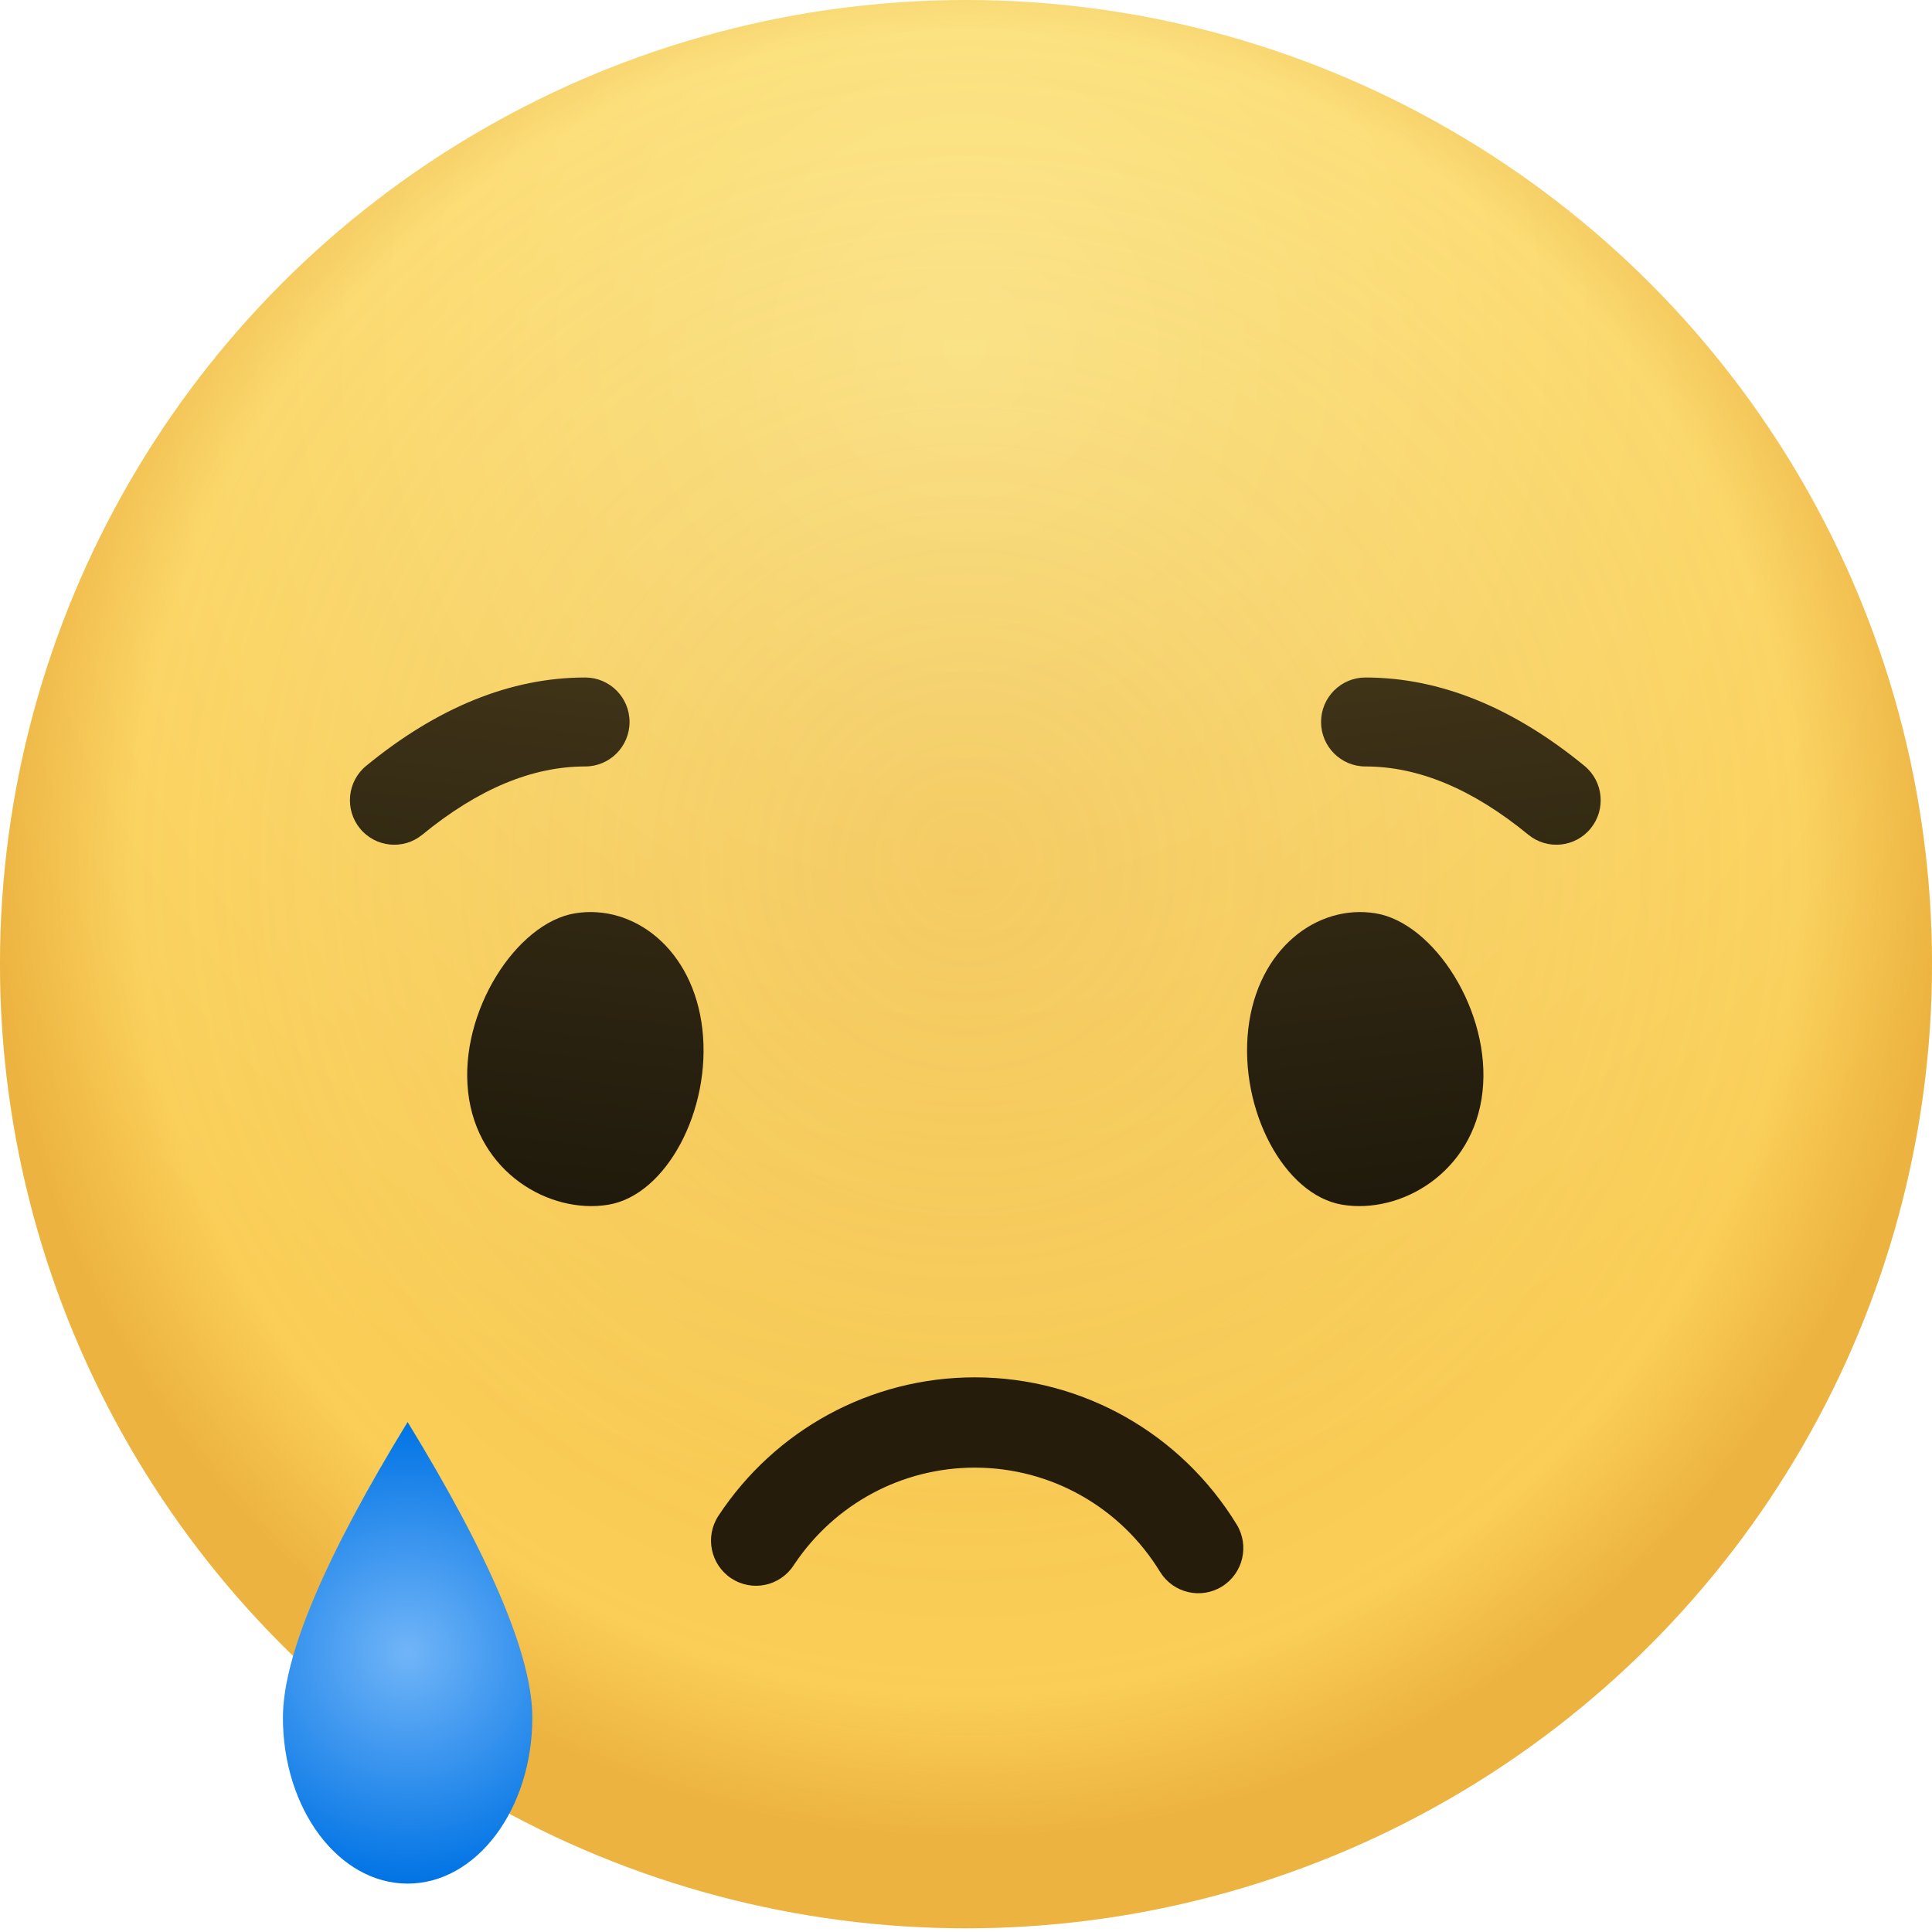
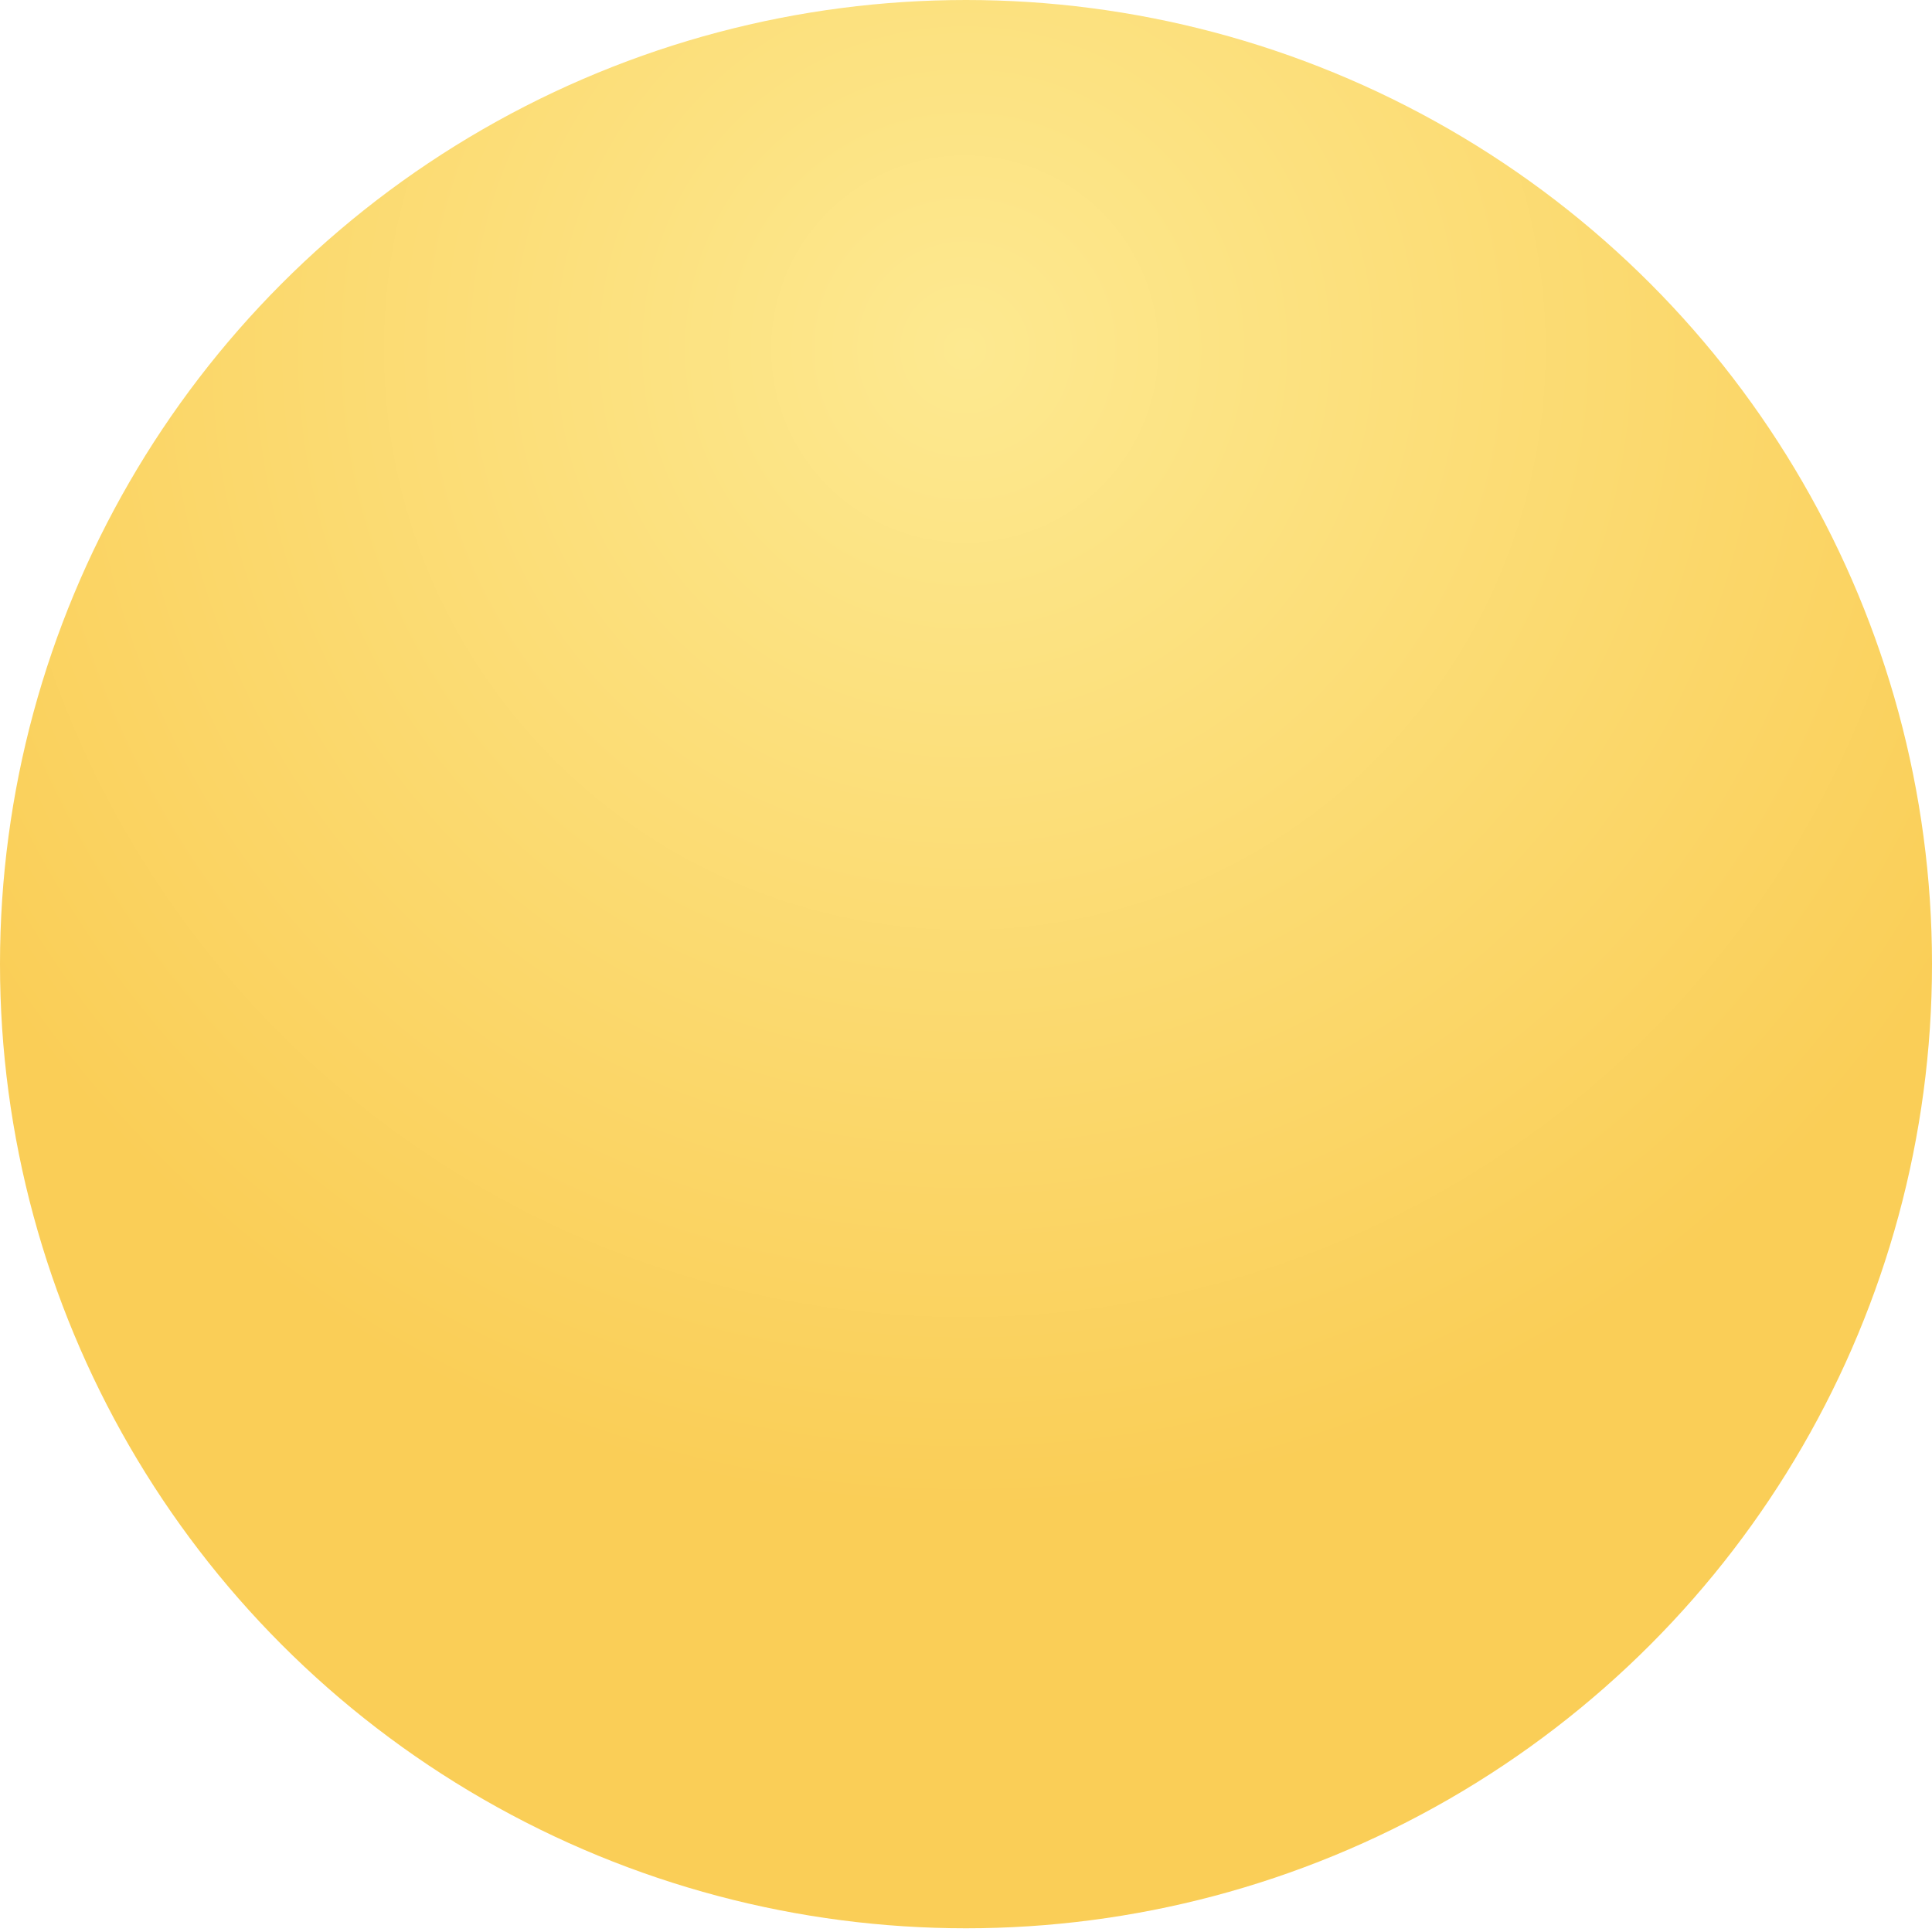
<svg xmlns="http://www.w3.org/2000/svg" height="519px" version="1.1" viewBox="0 0 519 519" width="519px">
  <title />
  <desc />
  <defs>
    <radialGradient cx="50%" cy="18.4%" fx="50%" fy="18.4%" gradientTransform="translate(0.5,0.184),scale(0.998,1),rotate(92.316),translate(-0.5,-0.184)" id="radialGradient-1" r="59.676%">
      <stop offset="0%" stop-color="#FDE990" />
      <stop offset="100%" stop-color="#FACE57" />
    </radialGradient>
    <radialGradient cx="50%" cy="44.771%" fx="50%" fy="44.771%" gradientTransform="translate(0.5,0.448),scale(0.998,1),rotate(-88.878),scale(1,1.023),translate(-0.5,-0.448)" id="radialGradient-2" r="49.968%">
      <stop offset="0%" stop-color="#D27C12" stop-opacity="0.186" />
      <stop offset="85.631%" stop-color="#D27C12" stop-opacity="0" />
      <stop offset="100%" stop-color="#D27C12" stop-opacity="0.325" />
    </radialGradient>
    <linearGradient id="linearGradient-3" x1="54.019%" x2="45.981%" y1="0.373%" y2="99.627%">
      <stop offset="0%" stop-color="#251C0C" />
      <stop offset="100%" stop-color="#000000" />
    </linearGradient>
    <radialGradient cx="50%" cy="50%" fx="50%" fy="50%" gradientTransform="translate(0.5,0.5),scale(1,0.54),rotate(90),translate(-0.5,-0.5)" id="radialGradient-4" r="92.537%">
      <stop offset="0%" stop-color="#71B5F8" />
      <stop offset="100%" stop-color="#0073E4" />
    </radialGradient>
  </defs>
  <g fill="none" fill-rule="evenodd" id="Page-1" stroke="none" stroke-width="1">
    <g id="Artboard" transform="translate(-1563, -1625)">
      <g id="Group-5" transform="translate(1563, 1625)">
        <ellipse cx="259.501" cy="259.002" fill="url(#radialGradient-1)" id="Oval" rx="259.501" ry="259.002" />
-         <ellipse cx="259.501" cy="259.003" fill="url(#radialGradient-2)" id="Oval" rx="259.501" ry="259.002" />
-         <path d="M154.467,245.347 C170.159,242.786 186.228,254.87 188.682,276.49 C191.137,298.11 179.049,321.078 163.357,323.639 C147.665,326.2 128.212,315.026 125.758,293.406 C123.303,271.786 138.775,247.908 154.467,245.347 Z M157.209,182 C163.786,182 169.118,187.349 169.118,193.948 C169.118,200.547 163.786,205.896 157.209,205.896 C143.068,205.896 128.544,211.85 113.445,224.229 C108.352,228.405 100.85,227.647 96.688,222.538 C92.526,217.428 93.281,209.901 98.374,205.726 C117.474,190.066 137.15,182 157.209,182 Z" fill="url(#linearGradient-3)" id="Oval-2" opacity="0.88" />
-         <path d="M395.467,245.347 C411.159,242.786 427.228,254.87 429.682,276.49 C432.137,298.11 420.049,321.078 404.357,323.639 C388.665,326.2 369.212,315.026 366.758,293.406 C364.303,271.786 379.775,247.908 395.467,245.347 Z M398.209,182 C404.786,182 410.118,187.349 410.118,193.948 C410.118,200.547 404.786,205.896 398.209,205.896 C384.068,205.896 369.544,211.85 354.445,224.229 C349.352,228.405 341.85,227.647 337.688,222.538 C333.526,217.428 334.281,209.901 339.374,205.726 C358.474,190.066 378.15,182 398.209,182 Z" fill="url(#linearGradient-3)" id="Oval-2" opacity="0.88" transform="translate(382.5, 253) scale(-1, 1) translate(-382.5, -253) " />
-         <path d="M261.862,370 C290.88,370 317.309,385.168 332.212,409.524 C335.704,415.232 333.925,422.7 328.237,426.205 C322.606,429.675 315.256,427.96 311.721,422.387 L311.615,422.217 C301.064,404.974 282.391,394.256 261.862,394.256 C242.228,394.256 224.272,404.053 213.49,420.066 L213.166,420.553 C209.484,426.14 201.986,427.673 196.419,423.978 C190.853,420.283 189.325,412.758 193.007,407.171 C208.18,384.15 233.831,370 261.862,370 Z" fill="#251C0C" fill-rule="nonzero" id="Path" />
-         <path d="M109.5,506 C128.002,506 143,486.03 143,461.396 C143,444.973 131.833,418.508 109.5,382 C87.167,418.508 76,444.973 76,461.396 C76,486.03 90.998,506 109.5,506 Z" fill="url(#radialGradient-4)" id="Oval" />
      </g>
    </g>
  </g>
</svg>